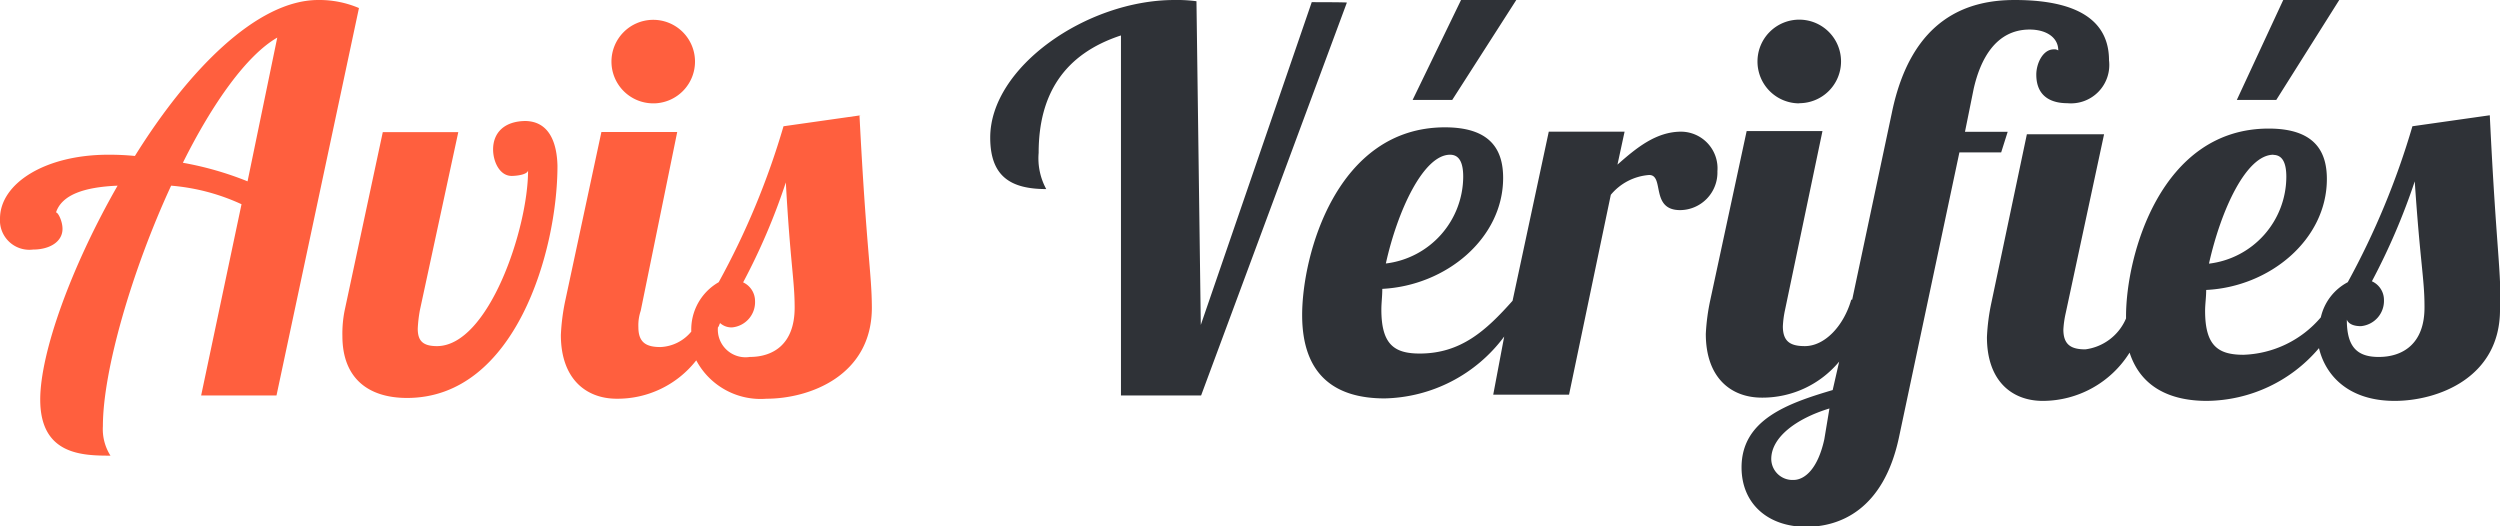
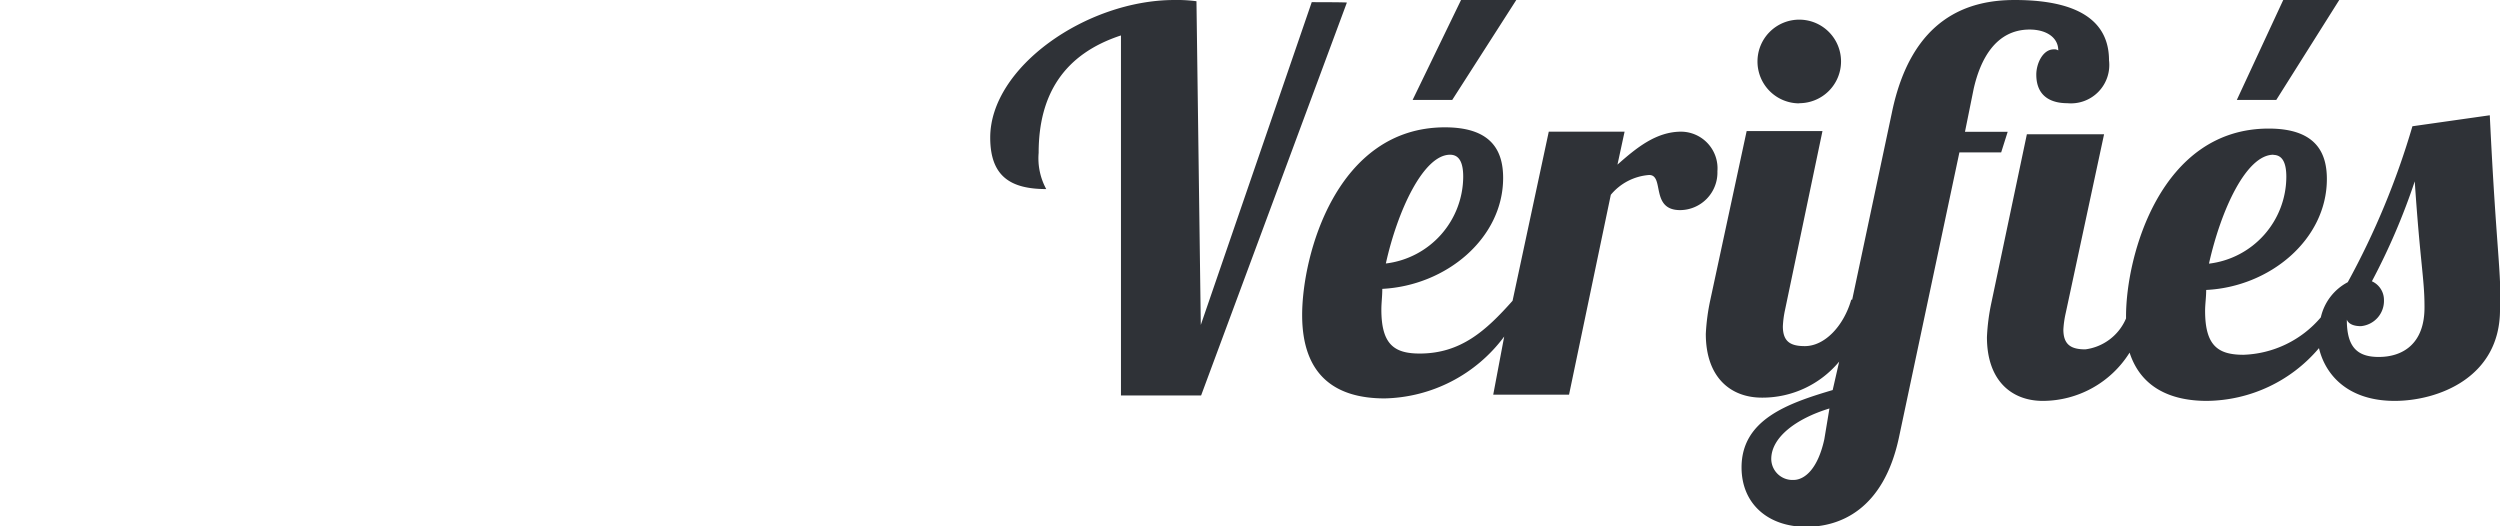
<svg xmlns="http://www.w3.org/2000/svg" width="161.58" height="34">
  <path d="M84.78.14 77.61 21 77.33.08A9.58 9.58 0 0 0 75.91 0C70.23 0 64 4.34 64 8.89c0 2.48 1.28 3.33 3.62 3.33a4.16 4.16 0 0 1-.49-2.34c0-3.76 1.63-6.38 5.32-7.59v23.27h5.18L87.05.17c.07-.03-2.27-.03-2.27-.03zM98 0h-3.57L91.3 6.46h2.56zm13 11.07a2.37 2.37 0 0 0-2.34-2.56c-1.63 0-2.91 1.06-4.12 2.13l.46-2.13h-4.9l-2.34 10.93c-1.7 1.91-3.33 3.41-6 3.41-1.63 0-2.48-.57-2.48-2.84 0-.43.06-.85.06-1.34 4.13-.21 7.81-3.27 7.81-7.17 0-1.71-.71-3.27-3.76-3.27-7 0-9.23 8.23-9.23 12.13s2.14 5.39 5.33 5.39a9.88 9.88 0 0 0 7.73-4l-.71 3.76h4.9l2.7-12.92a3.56 3.56 0 0 1 2.48-1.28c1 0 .06 2.27 2 2.27a2.43 2.43 0 0 0 2.41-2.51zM93.72 10c.63 0 .85.57.85 1.42a5.68 5.68 0 0 1-5 5.61C90.32 13.63 92 10 93.72 10zm22.57-3.33a2.7 2.7 0 1 0-2.7-2.7 2.7 2.7 0 0 0 2.7 2.71zm13.47 1.85H127l.56-2.77c.43-1.91 1.43-3.84 3.62-3.84 1.06 0 1.85.5 1.85 1.35a.43.43 0 0 0-.29-.07c-.71 0-1.13.92-1.13 1.63 0 1.49 1.06 1.85 2 1.85a2.48 2.48 0 0 0 2.7-2.77c0-3.33-3.41-3.9-6.1-3.9-2.9 0-6.66 1.06-7.94 7.31l-2.56 12.06h-.06c-.49 1.7-1.71 3-3 3-.92 0-1.42-.28-1.42-1.28a6.32 6.32 0 0 1 .14-1.06l2.42-11.56h-4.9l-2.35 10.92a13.49 13.49 0 0 0-.29 2.19c0 2.84 1.63 4.12 3.62 4.12a6.44 6.44 0 0 0 5-2.33l-.42 1.84c-2.91.86-5.89 1.91-5.89 5 0 2.34 1.7 3.84 4.18 3.84 2.13 0 5-1.06 6-5.81l3.9-18.39h2.7zm-11.85 19.87c-.42 1.92-1.27 2.63-2 2.63a1.37 1.37 0 0 1-1.43-1.35c0-1.42 1.63-2.62 3.76-3.27zM151.19 0h-3.62l-3 6.46h2.55zm9.73 7.45-5 .71a50.43 50.43 0 0 1-4.18 10.08 3.41 3.41 0 0 0-1.74 2.27 6.86 6.86 0 0 1-5 2.42c-1.63 0-2.48-.57-2.48-2.84 0-.43.07-.86.07-1.35 4.12-.2 7.8-3.26 7.8-7.17 0-1.7-.71-3.26-3.76-3.26-7 0-9.22 8.22-9.22 12.13v.14a3.32 3.32 0 0 1-2.63 2c-.91 0-1.42-.29-1.42-1.28a6.35 6.35 0 0 1 .15-1.06l2.48-11.56H131l-2.3 10.92a13.4 13.4 0 0 0-.28 2.19c0 2.84 1.62 4.12 3.61 4.12a6.63 6.63 0 0 0 5.61-3.12c.71 2.19 2.56 3.12 5 3.12a9.6 9.6 0 0 0 7.24-3.41c.42 1.77 1.91 3.41 4.89 3.41 2.77 0 6.81-1.48 6.81-5.89.11-2.41-.24-3.77-.66-12.57zm-14 2.56c.63 0 .85.57.85 1.42a5.67 5.67 0 0 1-5 5.61c.76-3.41 2.39-7.04 4.17-7.04zm6.81 13.06c-1.49 0-2.05-.77-2.05-2.41.14.34.56.42.91.42a1.64 1.64 0 0 0 1.49-1.7 1.32 1.32 0 0 0-.78-1.2 42.15 42.15 0 0 0 2.77-6.46c.35 5.24.63 6.31.63 8.08.03 2.48-1.47 3.27-2.95 3.27z" style="fill:#2f3237" />
-   <path d="M20.57 0c-4 0-8.45 4.61-11.85 10.08A16.94 16.94 0 0 0 7 10c-4.09 0-7 1.86-7 4.13a1.9 1.9 0 0 0 2.13 2c1.06 0 1.91-.49 1.91-1.34 0-.49-.28-1.06-.42-1.06C4 12.58 5.46 12.09 7.6 12c-3 5.24-5 10.79-5 13.83 0 3.56 2.7 3.62 4.54 3.62a3.19 3.19 0 0 1-.49-1.91c0-3.55 1.85-10 4.41-15.54a13.46 13.46 0 0 1 4.55 1.2L13 25.56h4.87L23.2.52A6.53 6.53 0 0 0 20.57 0zM16 11.72a21 21 0 0 0-4.18-1.2c1.91-3.84 4.12-6.95 6.1-8.09zm18-3.9c-1.42 0-2.13.77-2.13 1.84 0 .78.42 1.71 1.2 1.71.28 0 1-.07 1.06-.35 0 3.76-2.56 11.35-5.89 11.35-.94 0-1.24-.37-1.24-1.13a8.88 8.88 0 0 1 .14-1.2l2.48-11.5h-4.88l-2.47 11.55a7.61 7.61 0 0 0-.14 1.63c0 2.69 1.63 4 4.18 4 7 0 9.72-9.51 9.72-15-.03-1.42-.49-2.9-2.12-2.9zm8.31-1.14A2.7 2.7 0 1 0 39.52 4a2.7 2.7 0 0 0 2.7 2.68zm13.33.77-5 .71a49.9 49.9 0 0 1-4.19 10.08 3.52 3.52 0 0 0-1.77 3.19 2.72 2.72 0 0 1-2 1c-.91 0-1.42-.29-1.42-1.28a2.92 2.92 0 0 1 .15-1.06l2.36-11.56h-4.9l-2.34 10.92a13.65 13.65 0 0 0-.28 2.2c0 2.84 1.63 4.12 3.61 4.12A6.45 6.45 0 0 0 45 23.29a4.71 4.71 0 0 0 4.54 2.48c2.77 0 6.81-1.48 6.81-5.89-.01-2.27-.35-3.63-.8-12.43zm-7.18 15.62a1.79 1.79 0 0 1-2.06-1.91c.07-.07.07-.14.14-.28a1.1 1.1 0 0 0 .78.28 1.64 1.64 0 0 0 1.48-1.71 1.33 1.33 0 0 0-.77-1.2 41.25 41.25 0 0 0 2.76-6.46c.29 5.25.57 6.32.57 8.09 0 2.4-1.42 3.19-2.9 3.19z" style="fill:#ff5f3e" />
</svg>